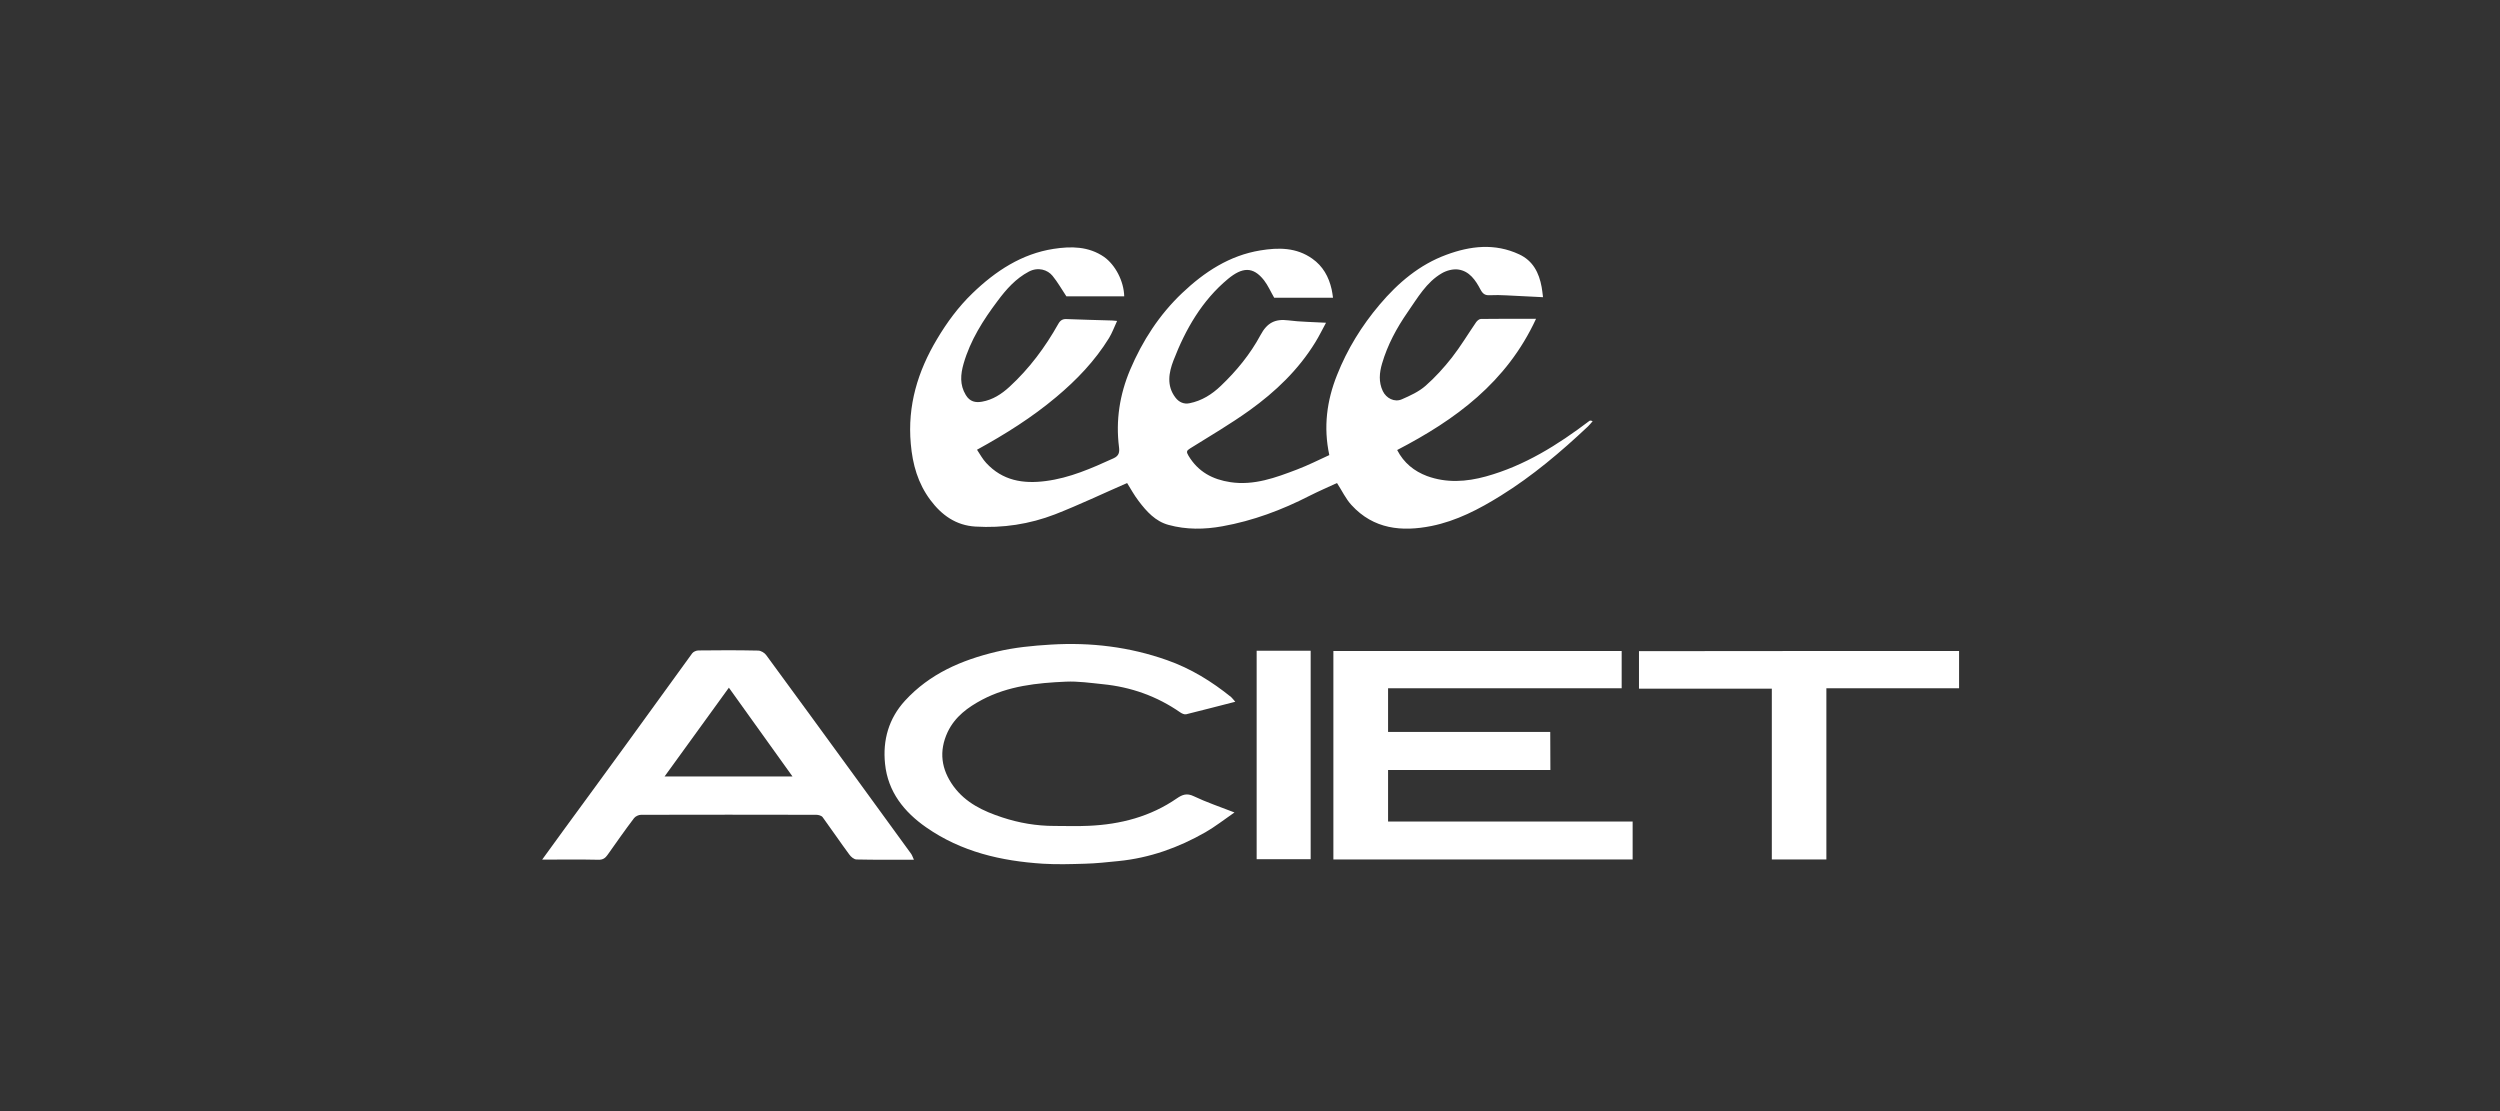
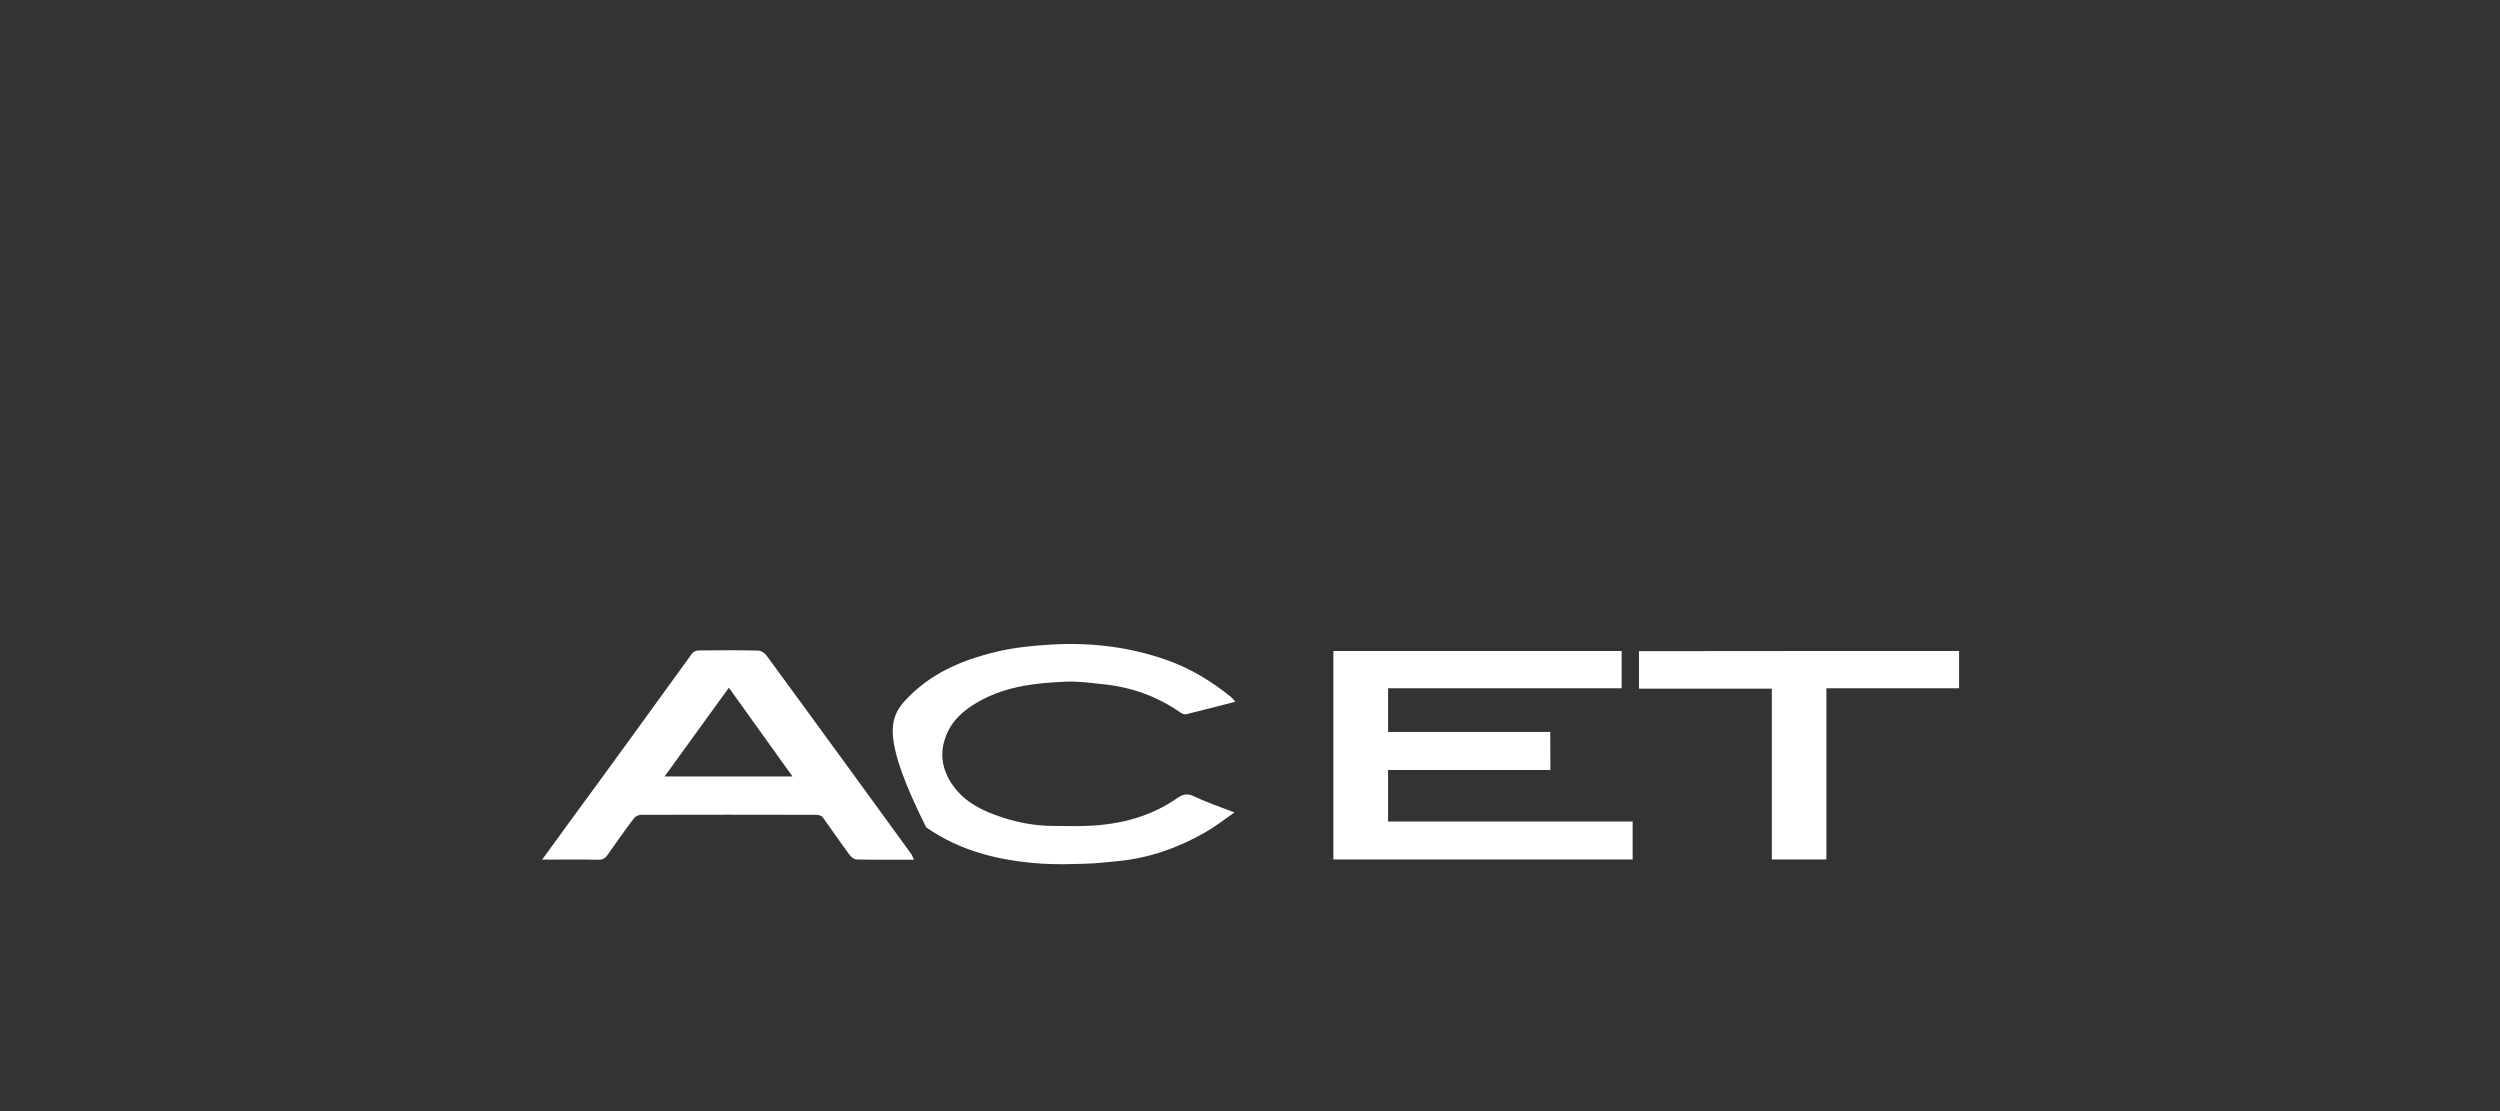
<svg xmlns="http://www.w3.org/2000/svg" width="162" height="72" viewBox="0 0 162 72" fill="none">
  <rect x="0" y="0" width="162" height="72" fill="#333333" stroke="none" />
  <mask id="mask0_1838_12559" style="mask-type:alpha" maskUnits="userSpaceOnUse" x="0" y="0" width="162" height="72">
    <rect width="162" height="72" fill="#C4C4C4" />
  </mask>
  <g mask="url(#mask0_1838_12559)">
-     <path d="M72.85 19.203C71.553 19.203 70.301 19.203 69.102 19.203C68.791 18.739 68.533 18.274 68.204 17.874C67.885 17.483 67.272 17.282 66.668 17.601C65.824 18.047 65.202 18.748 64.642 19.503C63.71 20.741 62.875 22.052 62.439 23.572C62.244 24.255 62.182 24.928 62.581 25.593C62.848 26.039 63.221 26.102 63.63 26.03C64.323 25.911 64.9 25.538 65.415 25.065C66.694 23.891 67.725 22.507 68.578 20.987C68.72 20.732 68.888 20.659 69.146 20.677C70.114 20.714 71.091 20.741 72.06 20.768C72.148 20.768 72.228 20.787 72.388 20.796C72.202 21.196 72.069 21.57 71.864 21.906C70.949 23.39 69.768 24.619 68.444 25.729C66.872 27.049 65.166 28.123 63.31 29.143C63.505 29.434 63.674 29.753 63.905 29.998C64.962 31.145 66.295 31.364 67.76 31.172C69.324 30.972 70.736 30.344 72.157 29.698C72.522 29.534 72.548 29.288 72.513 28.988C72.291 27.24 72.557 25.566 73.232 23.963C74.032 22.079 75.124 20.395 76.599 18.994C78.047 17.619 79.672 16.554 81.671 16.226C82.844 16.035 83.999 16.026 85.038 16.763C85.722 17.246 86.104 17.928 86.29 18.748C86.326 18.921 86.353 19.094 86.379 19.294C85.091 19.294 83.821 19.294 82.568 19.294C82.346 18.912 82.169 18.502 81.911 18.165C81.191 17.246 80.49 17.319 79.575 18.074C77.896 19.467 76.821 21.333 76.039 23.363C75.746 24.127 75.577 24.983 76.164 25.757C76.403 26.075 76.732 26.203 77.079 26.13C77.869 25.975 78.535 25.556 79.113 25.001C80.126 24.036 81.014 22.953 81.68 21.715C82.106 20.914 82.63 20.65 83.483 20.759C84.256 20.86 85.038 20.86 85.926 20.914C85.686 21.351 85.482 21.779 85.233 22.179C84.132 23.973 82.648 25.383 80.978 26.585C79.735 27.477 78.411 28.251 77.114 29.061C76.883 29.206 76.865 29.279 77.016 29.534C77.647 30.581 78.58 31.072 79.735 31.245C81.263 31.473 82.657 30.954 84.043 30.426C84.762 30.153 85.446 29.807 86.139 29.489C85.748 27.668 85.979 25.957 86.637 24.309C87.303 22.625 88.236 21.114 89.399 19.74C90.607 18.311 91.993 17.146 93.725 16.509C95.271 15.935 96.861 15.744 98.442 16.481C99.34 16.9 99.73 17.674 99.899 18.602C99.935 18.793 99.952 18.984 99.988 19.258C99.188 19.221 98.398 19.176 97.607 19.139C97.252 19.121 96.897 19.112 96.541 19.13C96.239 19.148 96.088 19.048 95.937 18.766C95.618 18.156 95.218 17.564 94.489 17.464C94.152 17.419 93.743 17.528 93.441 17.701C92.428 18.284 91.86 19.303 91.212 20.231C90.501 21.26 89.915 22.343 89.559 23.554C89.382 24.155 89.328 24.755 89.604 25.338C89.826 25.811 90.368 26.084 90.838 25.875C91.38 25.638 91.94 25.383 92.375 25.001C92.997 24.455 93.566 23.827 94.081 23.172C94.649 22.443 95.129 21.642 95.653 20.878C95.724 20.778 95.857 20.668 95.964 20.668C97.119 20.65 98.265 20.659 99.535 20.659C97.625 24.792 94.303 27.204 90.536 29.161C90.972 30.007 91.647 30.535 92.464 30.845C93.725 31.309 95.013 31.227 96.293 30.872C98.789 30.18 100.938 28.833 102.99 27.277C103.026 27.249 103.088 27.24 103.204 27.295C103.106 27.404 103.008 27.532 102.902 27.632C101.143 29.288 99.304 30.845 97.252 32.119C95.848 32.993 94.383 33.758 92.757 34.085C90.838 34.468 89.008 34.295 87.578 32.729C87.205 32.328 86.965 31.801 86.637 31.3C86.068 31.564 85.455 31.828 84.86 32.128C83.066 33.048 81.191 33.748 79.21 34.103C78.056 34.313 76.874 34.331 75.719 34.013C74.876 33.785 74.298 33.148 73.783 32.465C73.49 32.083 73.259 31.655 73.037 31.3C71.491 31.974 69.945 32.711 68.364 33.33C66.712 33.967 64.98 34.231 63.212 34.122C61.951 34.049 61.018 33.384 60.281 32.392C59.481 31.318 59.135 30.099 59.019 28.76C58.797 26.275 59.472 24.064 60.716 21.979C61.364 20.887 62.111 19.876 63.017 19.003C64.509 17.564 66.206 16.445 68.275 16.126C69.404 15.953 70.541 15.953 71.553 16.654C72.273 17.173 72.824 18.211 72.85 19.203Z" fill="white" />
    <path d="M100.465 49.895C96.947 49.895 93.465 49.895 89.947 49.895C89.947 51.015 89.947 52.098 89.947 53.236C95.215 53.236 100.492 53.236 105.795 53.236C105.795 54.082 105.795 54.874 105.795 55.694C99.337 55.694 92.888 55.694 86.403 55.694C86.403 51.206 86.403 46.709 86.403 42.185C92.621 42.185 98.839 42.185 105.084 42.185C105.084 42.977 105.084 43.76 105.084 44.598C100.056 44.598 95.011 44.598 89.947 44.598C89.947 45.562 89.947 46.473 89.947 47.428C93.447 47.428 96.929 47.428 100.456 47.428C100.465 48.239 100.465 49.031 100.465 49.895Z" fill="white" />
    <path d="M59.223 55.712C57.935 55.712 56.718 55.721 55.51 55.694C55.341 55.694 55.137 55.521 55.03 55.366C54.444 54.574 53.893 53.755 53.307 52.954C53.236 52.854 53.032 52.799 52.898 52.799C49.114 52.79 45.321 52.79 41.537 52.799C41.386 52.799 41.173 52.899 41.084 53.018C40.498 53.791 39.938 54.592 39.378 55.384C39.227 55.603 39.068 55.721 38.774 55.712C37.593 55.685 36.42 55.703 35.132 55.703C35.656 54.984 36.109 54.347 36.58 53.709C37.931 51.862 39.281 50.023 40.622 48.175C42.035 46.227 43.438 44.279 44.85 42.341C44.93 42.231 45.117 42.149 45.259 42.149C46.547 42.131 47.835 42.131 49.123 42.158C49.31 42.158 49.55 42.304 49.656 42.459C51.575 45.071 53.485 47.693 55.395 50.314C56.612 51.98 57.829 53.655 59.037 55.321C59.108 55.421 59.143 55.539 59.223 55.712ZM47.231 44.562C45.828 46.5 44.468 48.376 43.065 50.314C45.863 50.314 48.59 50.314 51.353 50.314C49.976 48.403 48.626 46.51 47.231 44.562Z" fill="white" />
-     <path d="M80.047 45.474C78.937 45.756 77.906 46.029 76.867 46.284C76.751 46.312 76.591 46.239 76.485 46.166C74.966 45.11 73.287 44.518 71.466 44.336C70.667 44.254 69.858 44.136 69.059 44.172C67.193 44.254 65.346 44.446 63.649 45.338C62.725 45.829 61.89 46.43 61.41 47.431C60.824 48.687 60.993 49.852 61.783 50.945C62.574 52.028 63.72 52.565 64.937 52.965C66.038 53.33 67.167 53.521 68.33 53.521C69.076 53.521 69.814 53.548 70.56 53.512C72.612 53.42 74.548 52.92 76.272 51.727C76.618 51.491 76.911 51.382 77.347 51.591C78.164 51.982 79.034 52.274 79.994 52.647C79.31 53.12 78.732 53.575 78.111 53.93C76.361 54.931 74.495 55.596 72.488 55.796C71.759 55.869 71.031 55.951 70.302 55.969C69.396 55.996 68.49 56.024 67.584 55.969C64.884 55.796 62.299 55.205 60.016 53.612C58.594 52.62 57.537 51.318 57.351 49.497C57.191 47.959 57.591 46.557 58.639 45.41C60.247 43.654 62.316 42.771 64.564 42.234C65.737 41.952 66.909 41.842 68.108 41.769C70.684 41.615 73.189 41.915 75.632 42.78C77.16 43.317 78.519 44.154 79.781 45.174C79.852 45.237 79.914 45.328 80.047 45.474Z" fill="white" />
+     <path d="M80.047 45.474C78.937 45.756 77.906 46.029 76.867 46.284C76.751 46.312 76.591 46.239 76.485 46.166C74.966 45.11 73.287 44.518 71.466 44.336C70.667 44.254 69.858 44.136 69.059 44.172C67.193 44.254 65.346 44.446 63.649 45.338C62.725 45.829 61.89 46.43 61.41 47.431C60.824 48.687 60.993 49.852 61.783 50.945C62.574 52.028 63.72 52.565 64.937 52.965C66.038 53.33 67.167 53.521 68.33 53.521C69.076 53.521 69.814 53.548 70.56 53.512C72.612 53.42 74.548 52.92 76.272 51.727C76.618 51.491 76.911 51.382 77.347 51.591C78.164 51.982 79.034 52.274 79.994 52.647C79.31 53.12 78.732 53.575 78.111 53.93C76.361 54.931 74.495 55.596 72.488 55.796C71.759 55.869 71.031 55.951 70.302 55.969C69.396 55.996 68.49 56.024 67.584 55.969C64.884 55.796 62.299 55.205 60.016 53.612C57.191 47.959 57.591 46.557 58.639 45.41C60.247 43.654 62.316 42.771 64.564 42.234C65.737 41.952 66.909 41.842 68.108 41.769C70.684 41.615 73.189 41.915 75.632 42.78C77.16 43.317 78.519 44.154 79.781 45.174C79.852 45.237 79.914 45.328 80.047 45.474Z" fill="white" />
    <path d="M126.948 42.185C126.948 42.987 126.948 43.769 126.948 44.598C124.097 44.598 121.245 44.598 118.349 44.598C118.349 48.321 118.349 51.998 118.349 55.694C117.15 55.694 116.004 55.694 114.814 55.694C114.814 52.016 114.814 48.348 114.814 44.625C111.918 44.625 109.075 44.625 106.206 44.625C106.206 43.797 106.206 43.014 106.206 42.195C113.099 42.185 120.001 42.185 126.948 42.185Z" fill="white" />
-     <path d="M81.431 42.168C82.612 42.168 83.758 42.168 84.931 42.168C84.931 46.674 84.931 51.152 84.931 55.676C83.785 55.676 82.621 55.676 81.431 55.676C81.431 51.198 81.431 46.701 81.431 42.168Z" fill="white" />
  </g>
</svg>